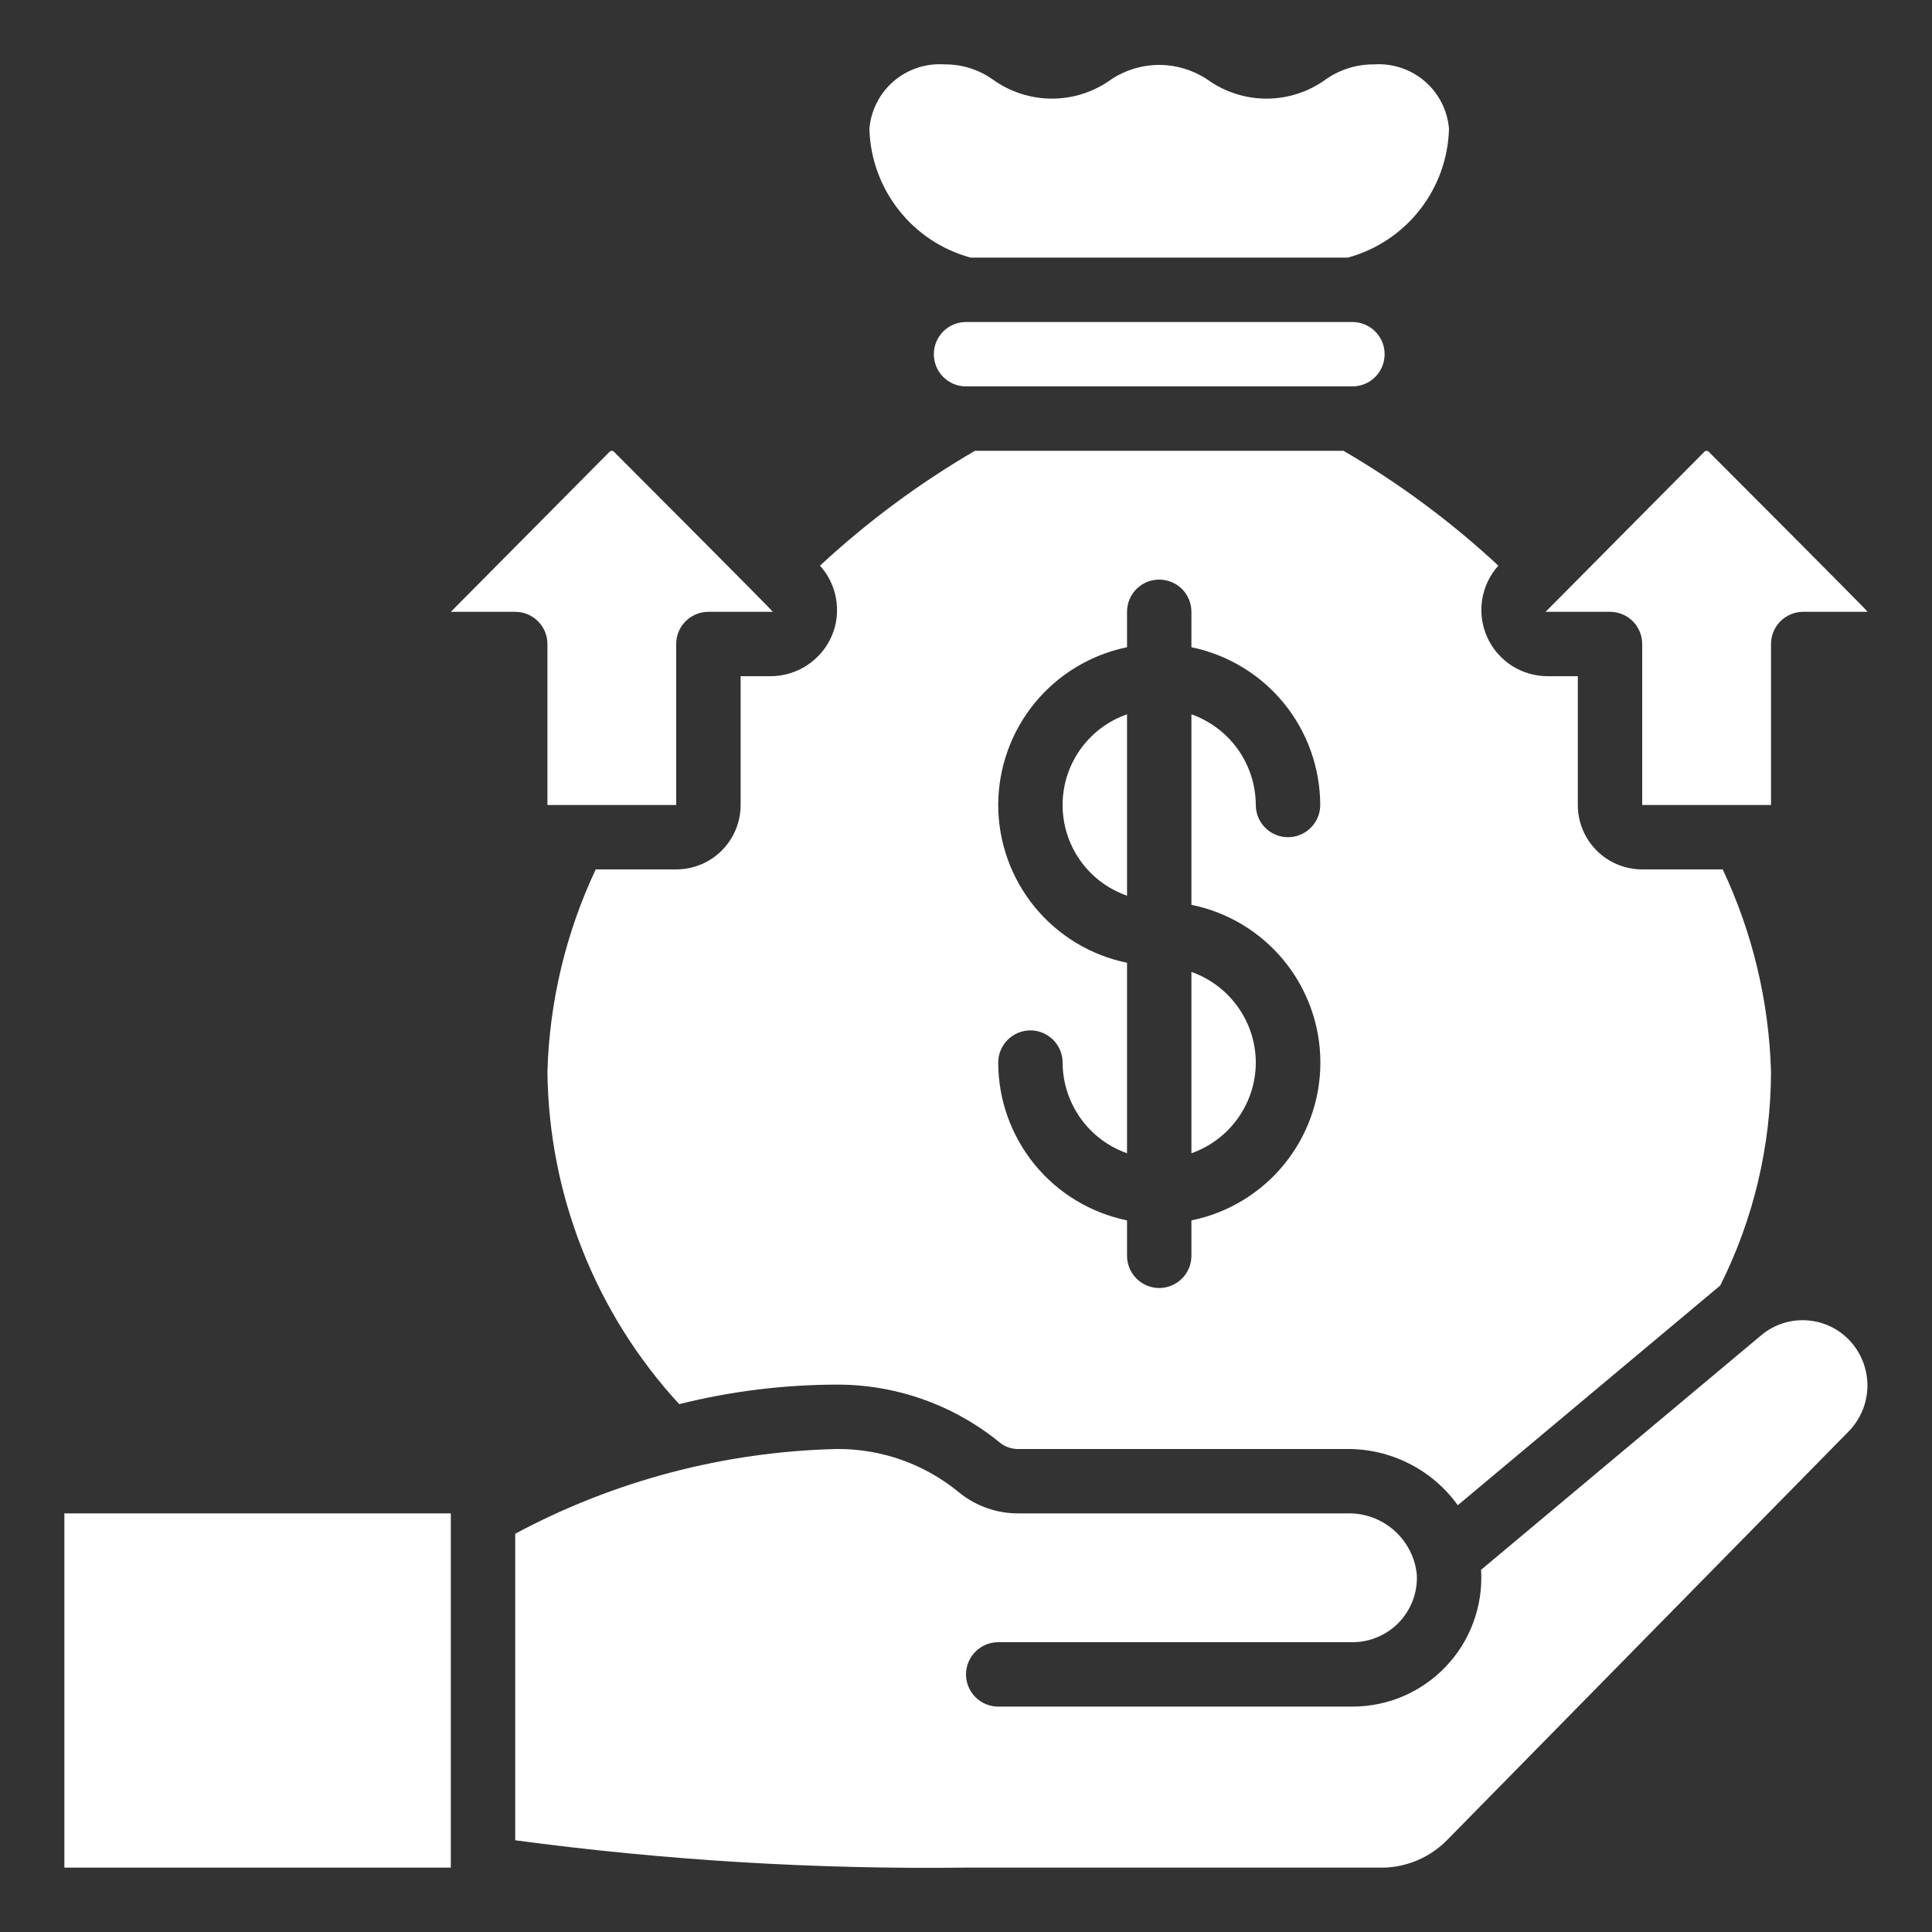
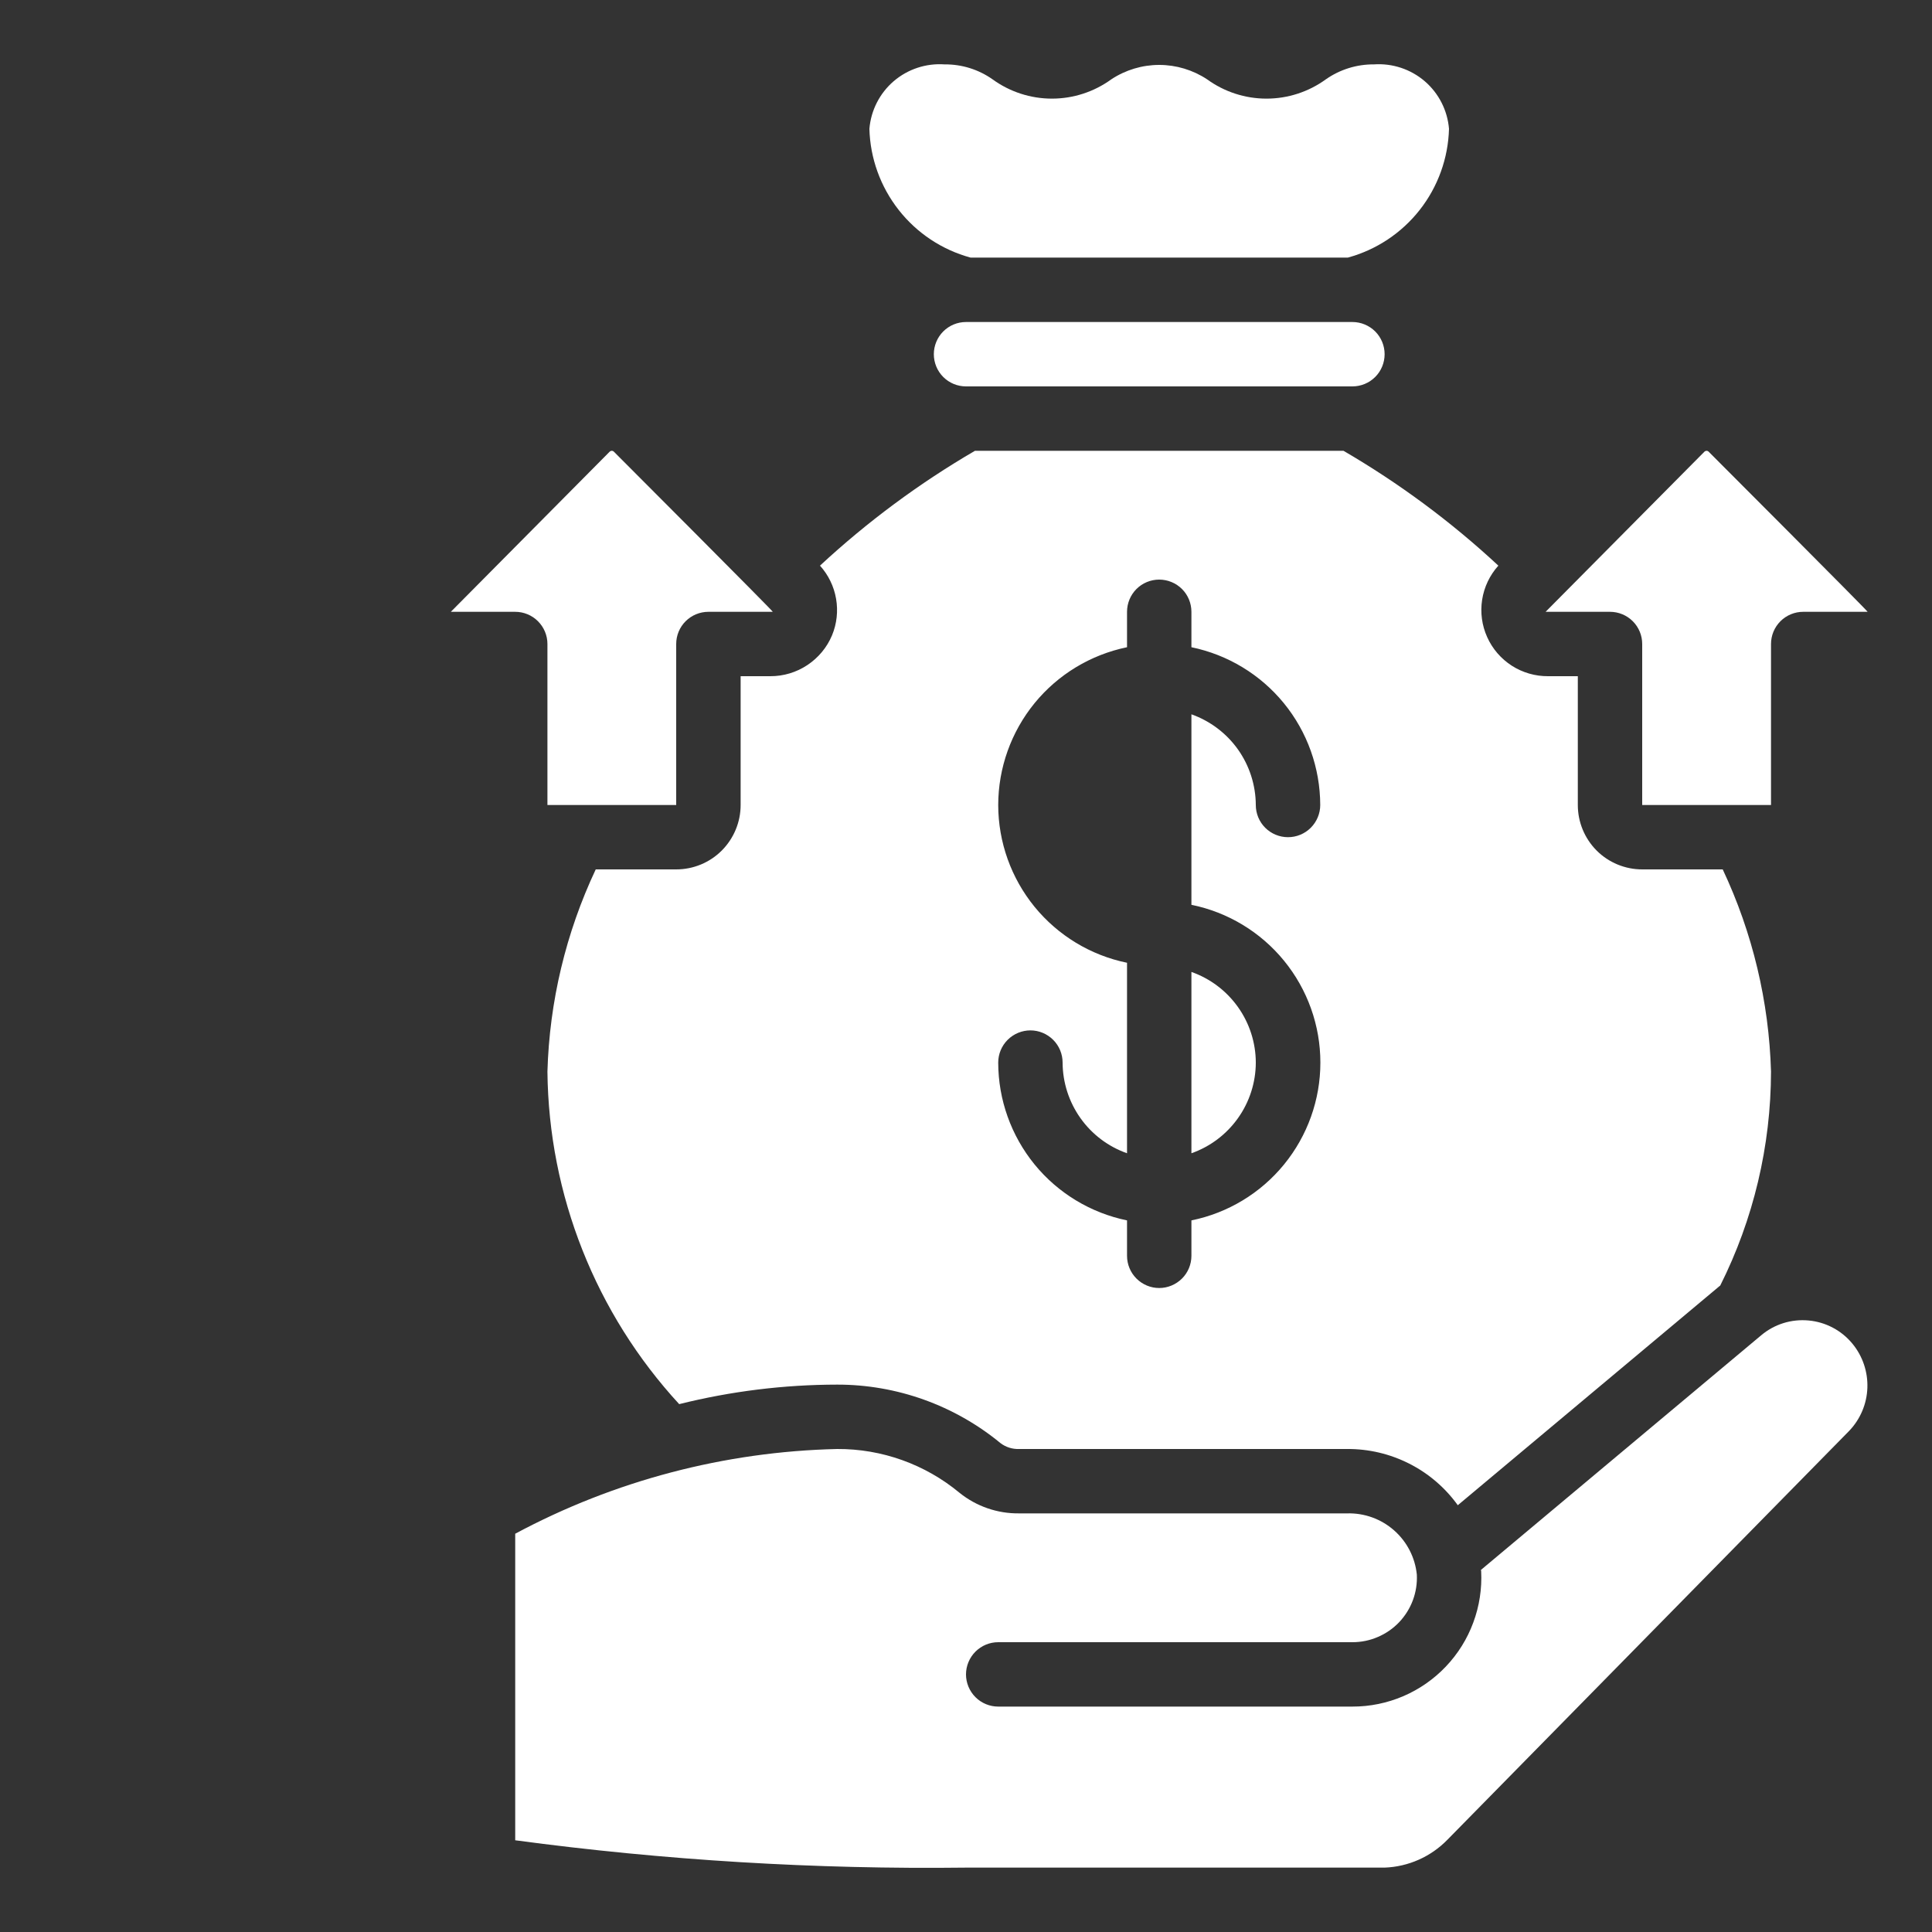
<svg xmlns="http://www.w3.org/2000/svg" width="40" height="40" viewBox="0 0 40 40" fill="none">
  <rect x="0" y="0" width="40" height="40" fill="#333333" stroke="none" />
  <path d="M26 22C25.999 21.588 25.87 21.186 25.631 20.85C25.392 20.514 25.056 20.26 24.667 20.123V23.877C25.056 23.74 25.392 23.486 25.631 23.15C25.87 22.814 25.999 22.412 26 22Z" fill="white" />
  <path d="M20 6.667C19.823 6.667 19.654 6.737 19.529 6.862C19.404 6.987 19.334 7.157 19.334 7.333C19.334 7.51 19.404 7.68 19.529 7.805C19.654 7.93 19.823 8 20 8H28C28.177 8 28.346 7.93 28.472 7.805C28.597 7.68 28.667 7.51 28.667 7.333C28.667 7.157 28.597 6.987 28.472 6.862C28.346 6.737 28.177 6.667 28 6.667H20Z" fill="white" />
  <path d="M20.094 5.333H27.907C28.496 5.172 29.017 4.826 29.394 4.346C29.771 3.866 29.983 3.277 30 2.667C29.968 2.285 29.788 1.931 29.497 1.681C29.206 1.432 28.829 1.307 28.447 1.333C28.091 1.33 27.743 1.438 27.451 1.642C27.094 1.902 26.663 2.042 26.221 2.042C25.779 2.042 25.349 1.902 24.991 1.642C24.697 1.448 24.352 1.344 24 1.344C23.648 1.344 23.303 1.448 23.009 1.642C22.651 1.902 22.221 2.042 21.779 2.042C21.337 2.042 20.907 1.902 20.549 1.642C20.258 1.437 19.91 1.329 19.553 1.333C19.171 1.307 18.794 1.432 18.503 1.681C18.212 1.931 18.032 2.285 18 2.667C18.016 3.277 18.229 3.866 18.606 4.346C18.983 4.827 19.505 5.173 20.094 5.333Z" fill="white" />
-   <path d="M23.334 14.789C22.944 14.925 22.606 15.179 22.367 15.515C22.128 15.852 22 16.254 22 16.667C22 17.079 22.128 17.482 22.367 17.818C22.606 18.155 22.944 18.408 23.334 18.544V14.789Z" fill="white" />
  <path d="M34 13.333V16.667H36.667V13.333C36.667 13.156 36.737 12.987 36.862 12.862C36.987 12.737 37.157 12.667 37.333 12.667H38.667C38.688 12.667 35.371 9.347 35.371 9.347C35.36 9.338 35.347 9.333 35.333 9.333C35.318 9.333 35.303 9.339 35.291 9.349L32 12.667H33.333C33.51 12.667 33.68 12.737 33.805 12.862C33.93 12.987 34 13.156 34 13.333Z" fill="white" />
  <path d="M11.334 13.333V16.667H14V13.333C14 13.156 14.07 12.987 14.195 12.862C14.32 12.737 14.49 12.667 14.667 12.667H16C16.021 12.667 12.705 9.347 12.705 9.347C12.694 9.338 12.681 9.333 12.667 9.333C12.651 9.333 12.636 9.339 12.625 9.349L9.334 12.667H10.667C10.844 12.667 11.013 12.737 11.138 12.862C11.263 12.987 11.334 13.156 11.334 13.333Z" fill="white" />
  <path d="M37.444 27.339C37.268 27.323 37.09 27.341 36.922 27.394C36.753 27.447 36.597 27.533 36.462 27.647L30.662 32.503C30.662 32.513 30.662 32.521 30.666 32.53C30.684 32.891 30.629 33.253 30.503 33.592C30.378 33.932 30.184 34.242 29.935 34.504C29.686 34.766 29.386 34.975 29.053 35.118C28.72 35.26 28.362 35.334 28 35.333H20.667C20.49 35.333 20.321 35.263 20.196 35.138C20.071 35.013 20 34.843 20 34.667C20 34.49 20.071 34.32 20.196 34.195C20.321 34.07 20.49 34 20.667 34H28C28.181 34 28.36 33.964 28.526 33.892C28.693 33.821 28.843 33.717 28.968 33.586C29.092 33.455 29.189 33.3 29.252 33.131C29.315 32.961 29.343 32.781 29.334 32.6C29.298 32.246 29.129 31.918 28.861 31.683C28.594 31.448 28.247 31.323 27.891 31.333H21.098C20.651 31.338 20.215 31.188 19.866 30.907C19.155 30.317 18.258 29.995 17.334 30C15.005 30.053 12.72 30.654 10.667 31.754V38.101C13.76 38.516 16.88 38.705 20 38.667H28.667C29.157 38.649 29.622 38.443 29.965 38.092L38.285 29.625C38.515 29.385 38.65 29.068 38.662 28.735C38.674 28.402 38.564 28.076 38.352 27.819C38.24 27.683 38.102 27.57 37.946 27.488C37.79 27.405 37.619 27.355 37.444 27.339Z" fill="white" />
-   <path d="M9.334 31.333H1.333V38.667H9.334V31.333Z" fill="white" />
  <path d="M17.227 13.152C17.122 13.404 16.943 13.619 16.715 13.77C16.488 13.921 16.22 14.001 15.947 14H15.334V16.667C15.334 17.02 15.193 17.359 14.943 17.61C14.693 17.86 14.354 18 14 18H12.334C11.716 19.312 11.375 20.737 11.334 22.187C11.36 24.74 12.332 27.193 14.062 29.071C15.132 28.804 16.231 28.668 17.334 28.667C18.567 28.666 19.762 29.095 20.715 29.879C20.825 29.962 20.96 30.005 21.098 30H27.891C28.338 29.997 28.779 30.101 29.178 30.304C29.577 30.506 29.921 30.801 30.182 31.164L35.606 26.623L35.615 26.617C36.305 25.242 36.664 23.725 36.667 22.187C36.625 20.737 36.285 19.312 35.667 18H34C33.647 18 33.307 17.86 33.057 17.61C32.807 17.359 32.667 17.02 32.667 16.667V14H32.053C31.787 14.002 31.526 13.927 31.302 13.784C31.078 13.64 30.9 13.435 30.791 13.192C30.681 12.949 30.645 12.68 30.686 12.417C30.727 12.154 30.844 11.908 31.022 11.711C30.044 10.802 28.968 10.005 27.815 9.333H20.186C19.032 10.005 17.956 10.803 16.977 11.711C17.151 11.904 17.266 12.141 17.31 12.396C17.354 12.65 17.326 12.913 17.227 13.152ZM20.667 16.667C20.668 15.899 20.934 15.154 21.419 14.559C21.905 13.964 22.581 13.555 23.334 13.4V12.667C23.334 12.49 23.404 12.32 23.529 12.195C23.654 12.07 23.823 12 24 12C24.177 12 24.346 12.07 24.472 12.195C24.597 12.32 24.667 12.49 24.667 12.667V13.4C25.419 13.555 26.095 13.964 26.581 14.559C27.067 15.154 27.332 15.899 27.334 16.667C27.334 16.843 27.263 17.013 27.138 17.138C27.013 17.263 26.844 17.333 26.667 17.333C26.49 17.333 26.32 17.263 26.195 17.138C26.07 17.013 26 16.843 26 16.667C25.998 16.255 25.869 15.853 25.631 15.517C25.392 15.181 25.055 14.927 24.667 14.789V18.733C25.42 18.886 26.098 19.295 26.584 19.89C27.071 20.486 27.337 21.231 27.337 22C27.337 22.769 27.071 23.514 26.584 24.11C26.098 24.705 25.42 25.114 24.667 25.267V26C24.667 26.177 24.597 26.346 24.472 26.471C24.346 26.596 24.177 26.667 24 26.667C23.823 26.667 23.654 26.596 23.529 26.471C23.404 26.346 23.334 26.177 23.334 26V25.267C22.581 25.112 21.905 24.703 21.419 24.108C20.934 23.512 20.668 22.768 20.667 22C20.667 21.823 20.737 21.654 20.862 21.529C20.987 21.404 21.157 21.333 21.334 21.333C21.51 21.333 21.68 21.404 21.805 21.529C21.93 21.654 22 21.823 22 22C22.002 22.412 22.131 22.814 22.37 23.15C22.608 23.486 22.945 23.74 23.334 23.877V19.933C22.581 19.779 21.905 19.369 21.419 18.774C20.934 18.179 20.668 17.435 20.667 16.667Z" fill="white" />
</svg>